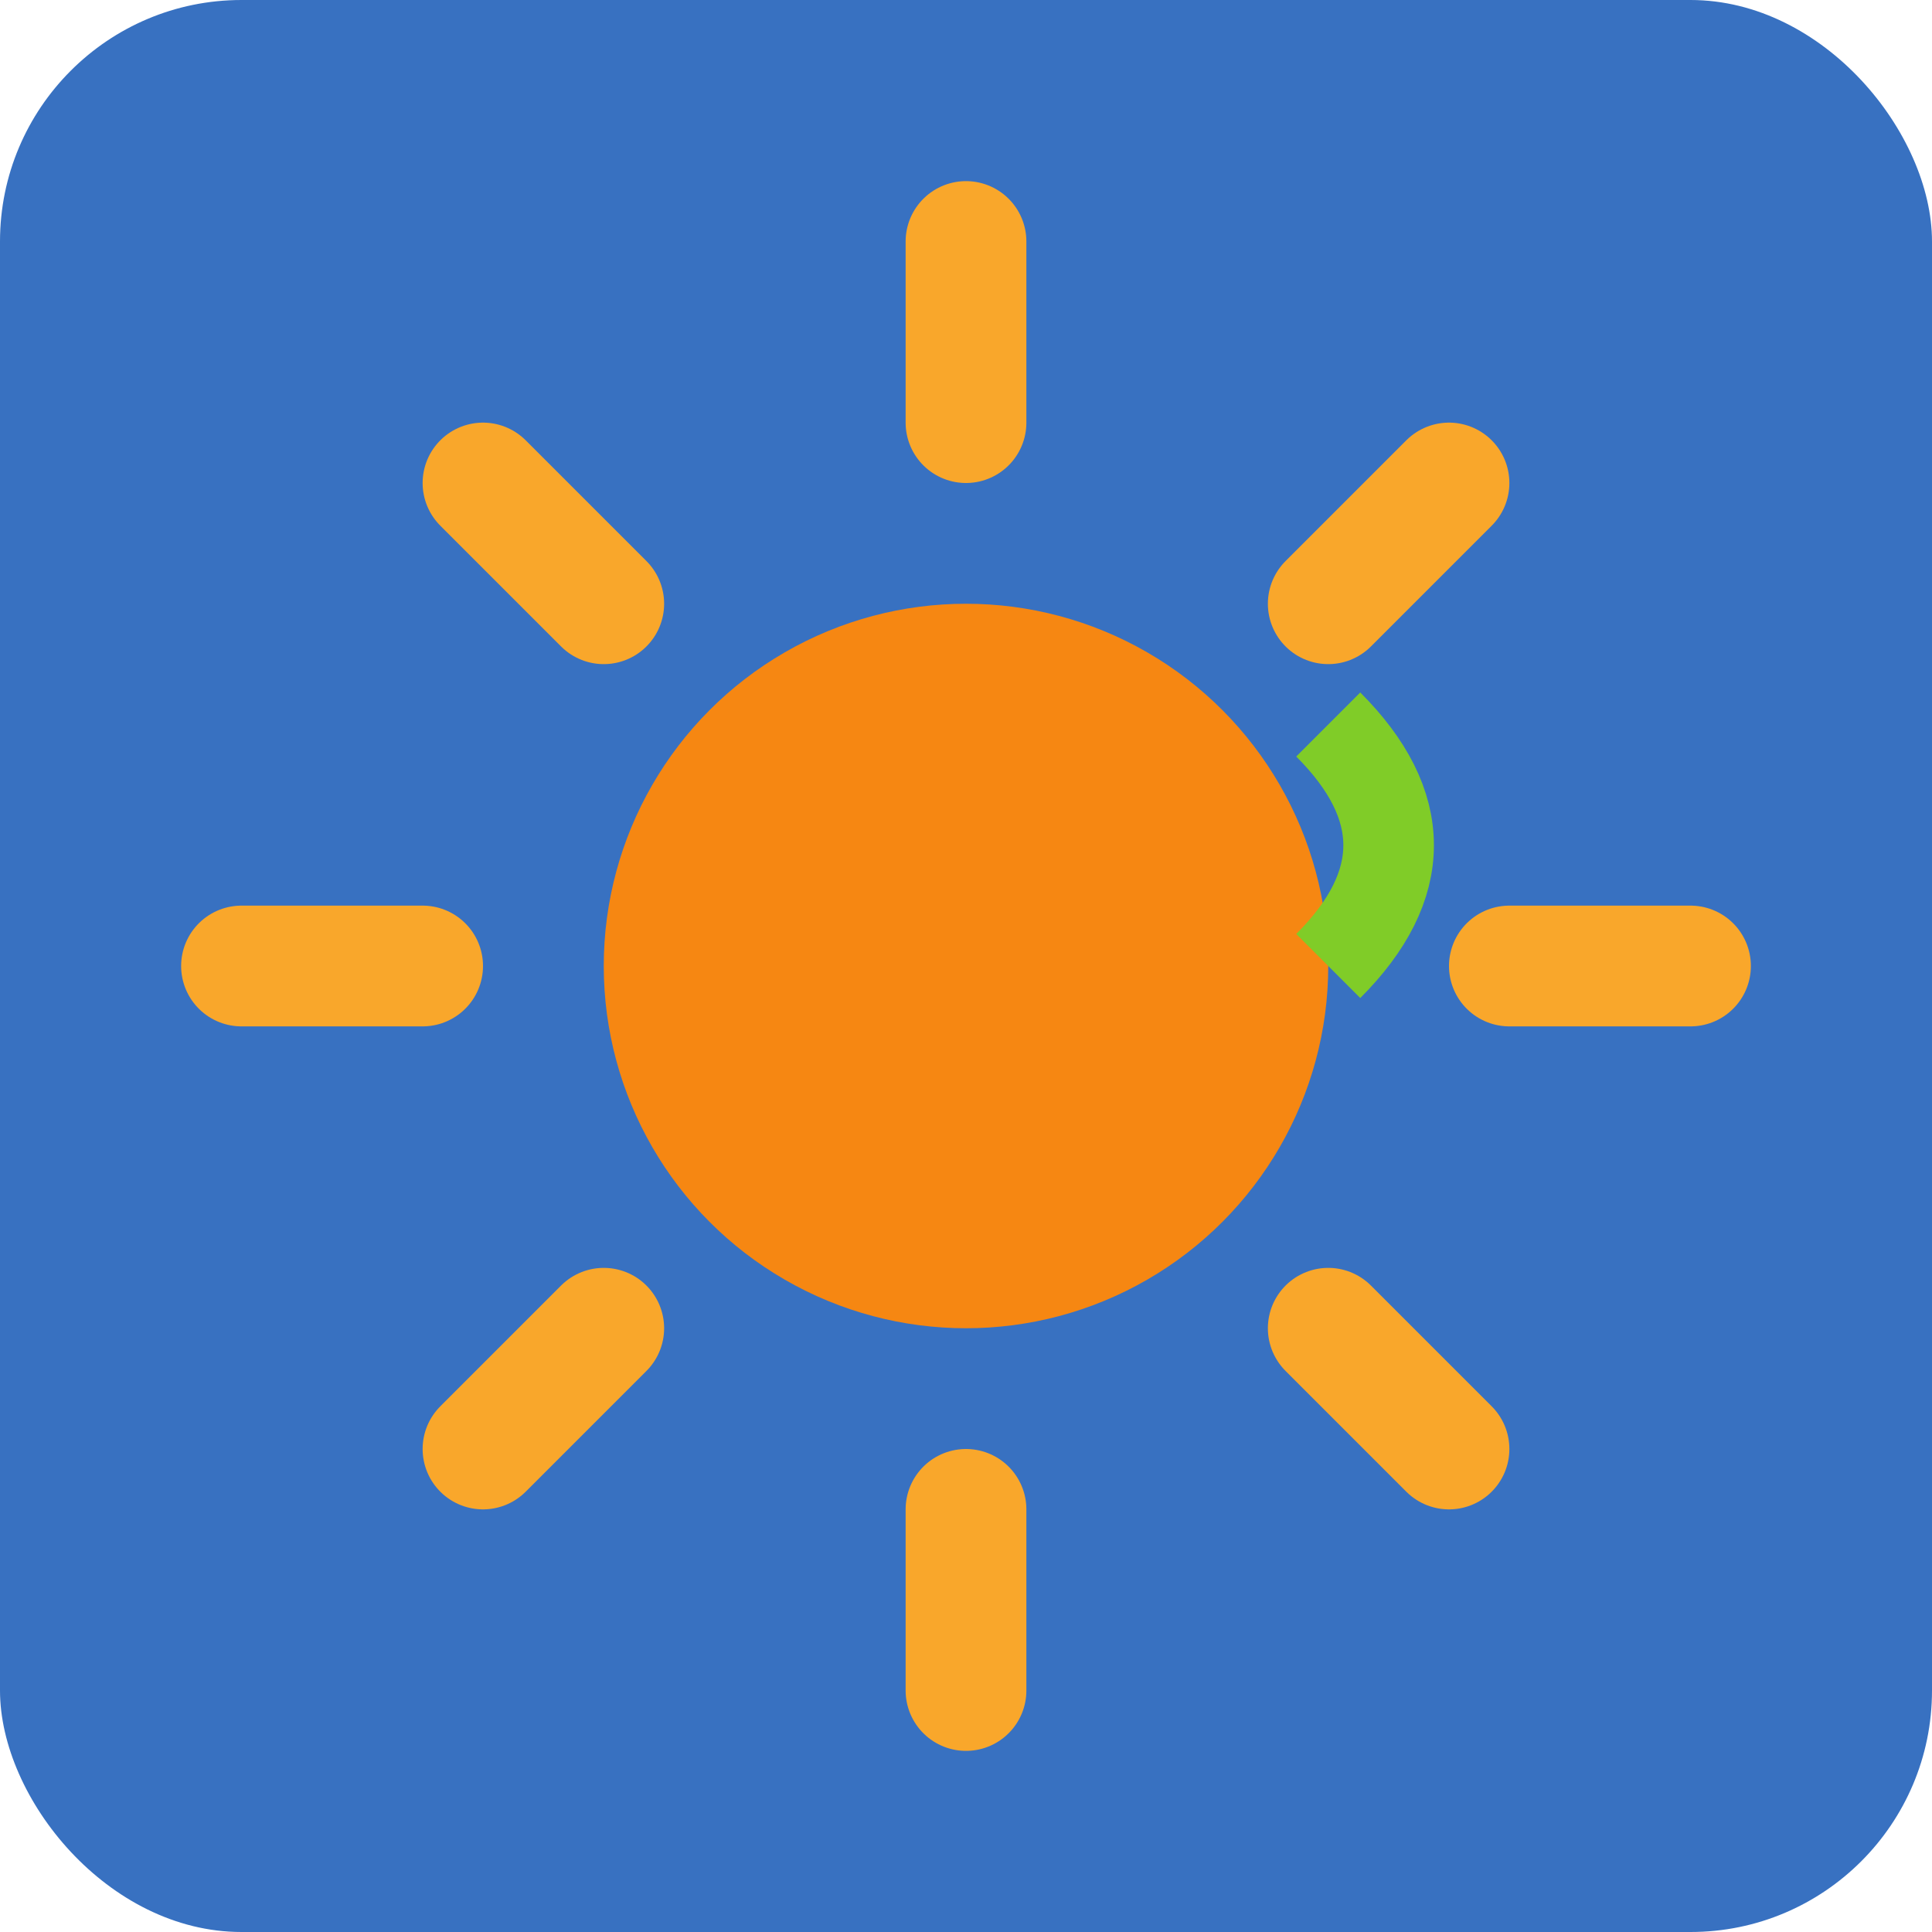
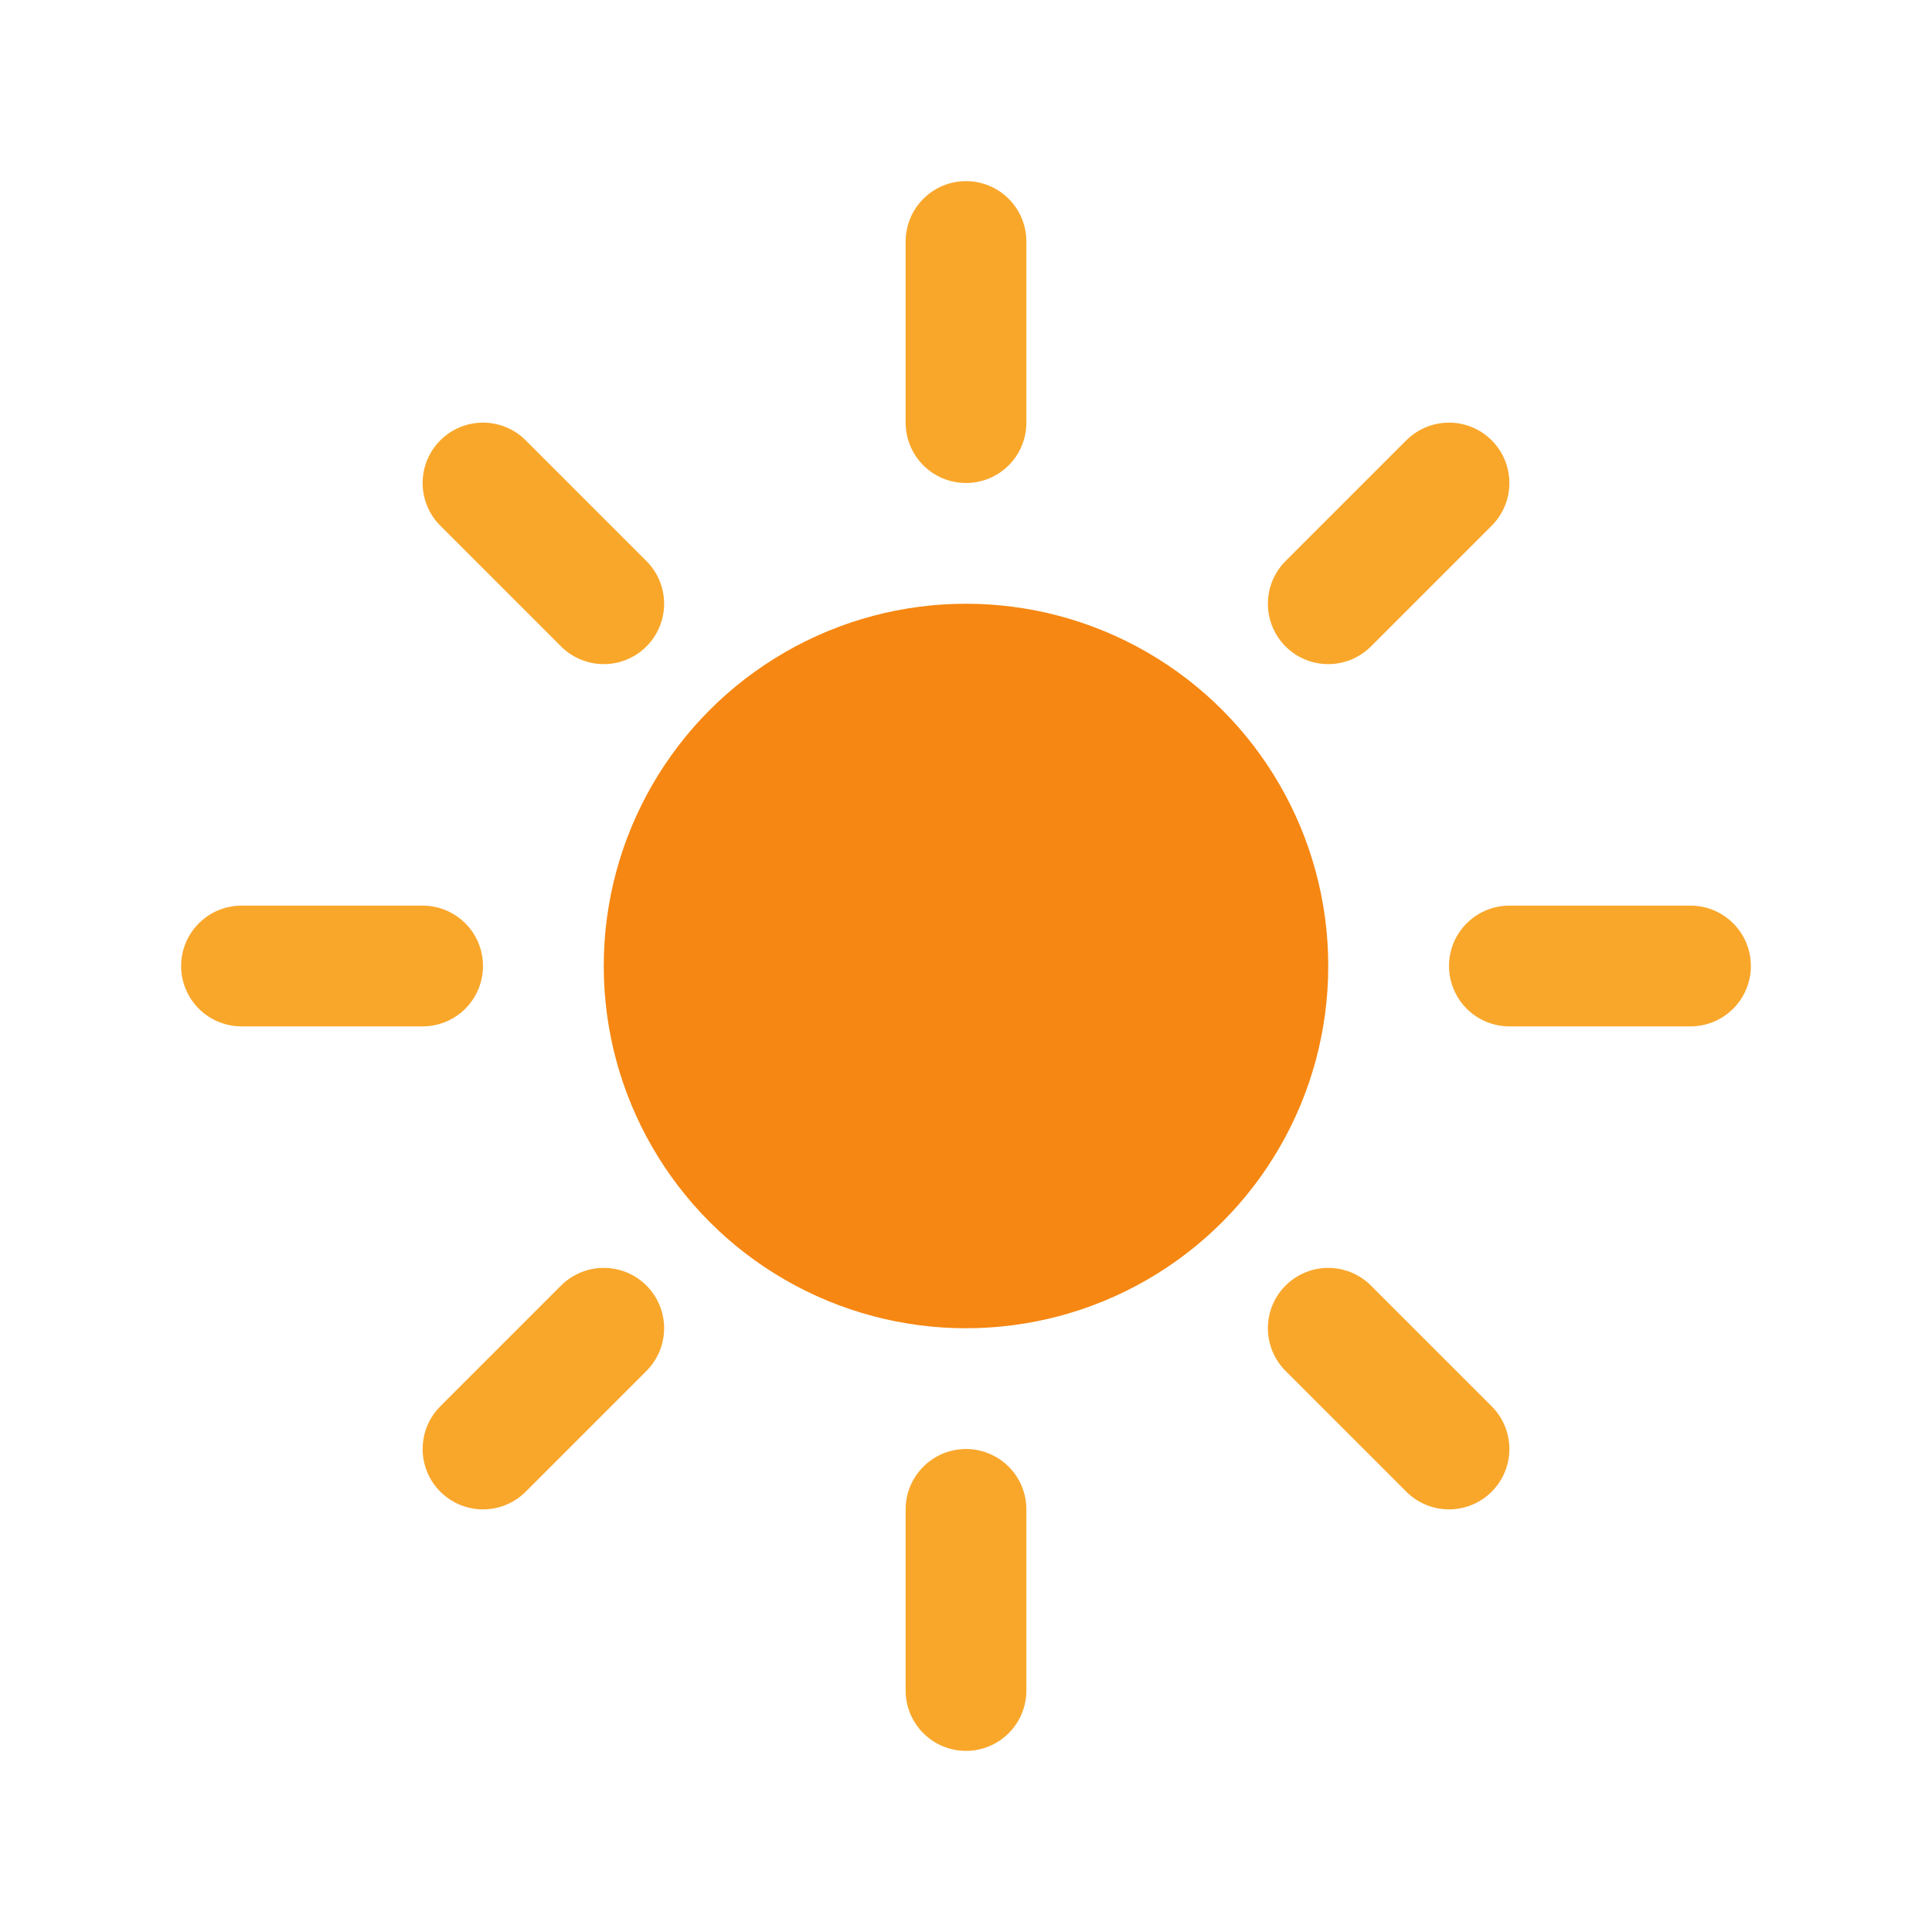
<svg xmlns="http://www.w3.org/2000/svg" width="32" height="32" viewBox="0 0 32 32">
-   <rect width="32" height="32" fill="#3871c1" rx="4" />
  <circle cx="16" cy="16" r="6" fill="#f68712" />
  <g stroke="#f9a72b" stroke-width="2" stroke-linecap="round">
    <line x1="16" y1="4" x2="16" y2="7" />
    <line x1="16" y1="25" x2="16" y2="28" />
    <line x1="4" y1="16" x2="7" y2="16" />
    <line x1="25" y1="16" x2="28" y2="16" />
    <line x1="8" y1="8" x2="10" y2="10" />
    <line x1="22" y1="22" x2="24" y2="24" />
    <line x1="24" y1="8" x2="22" y2="10" />
    <line x1="10" y1="22" x2="8" y2="24" />
  </g>
-   <path d="M 22 12 Q 24 14 22 16" fill="none" stroke="#80cc28" stroke-width="1.5" />
</svg>